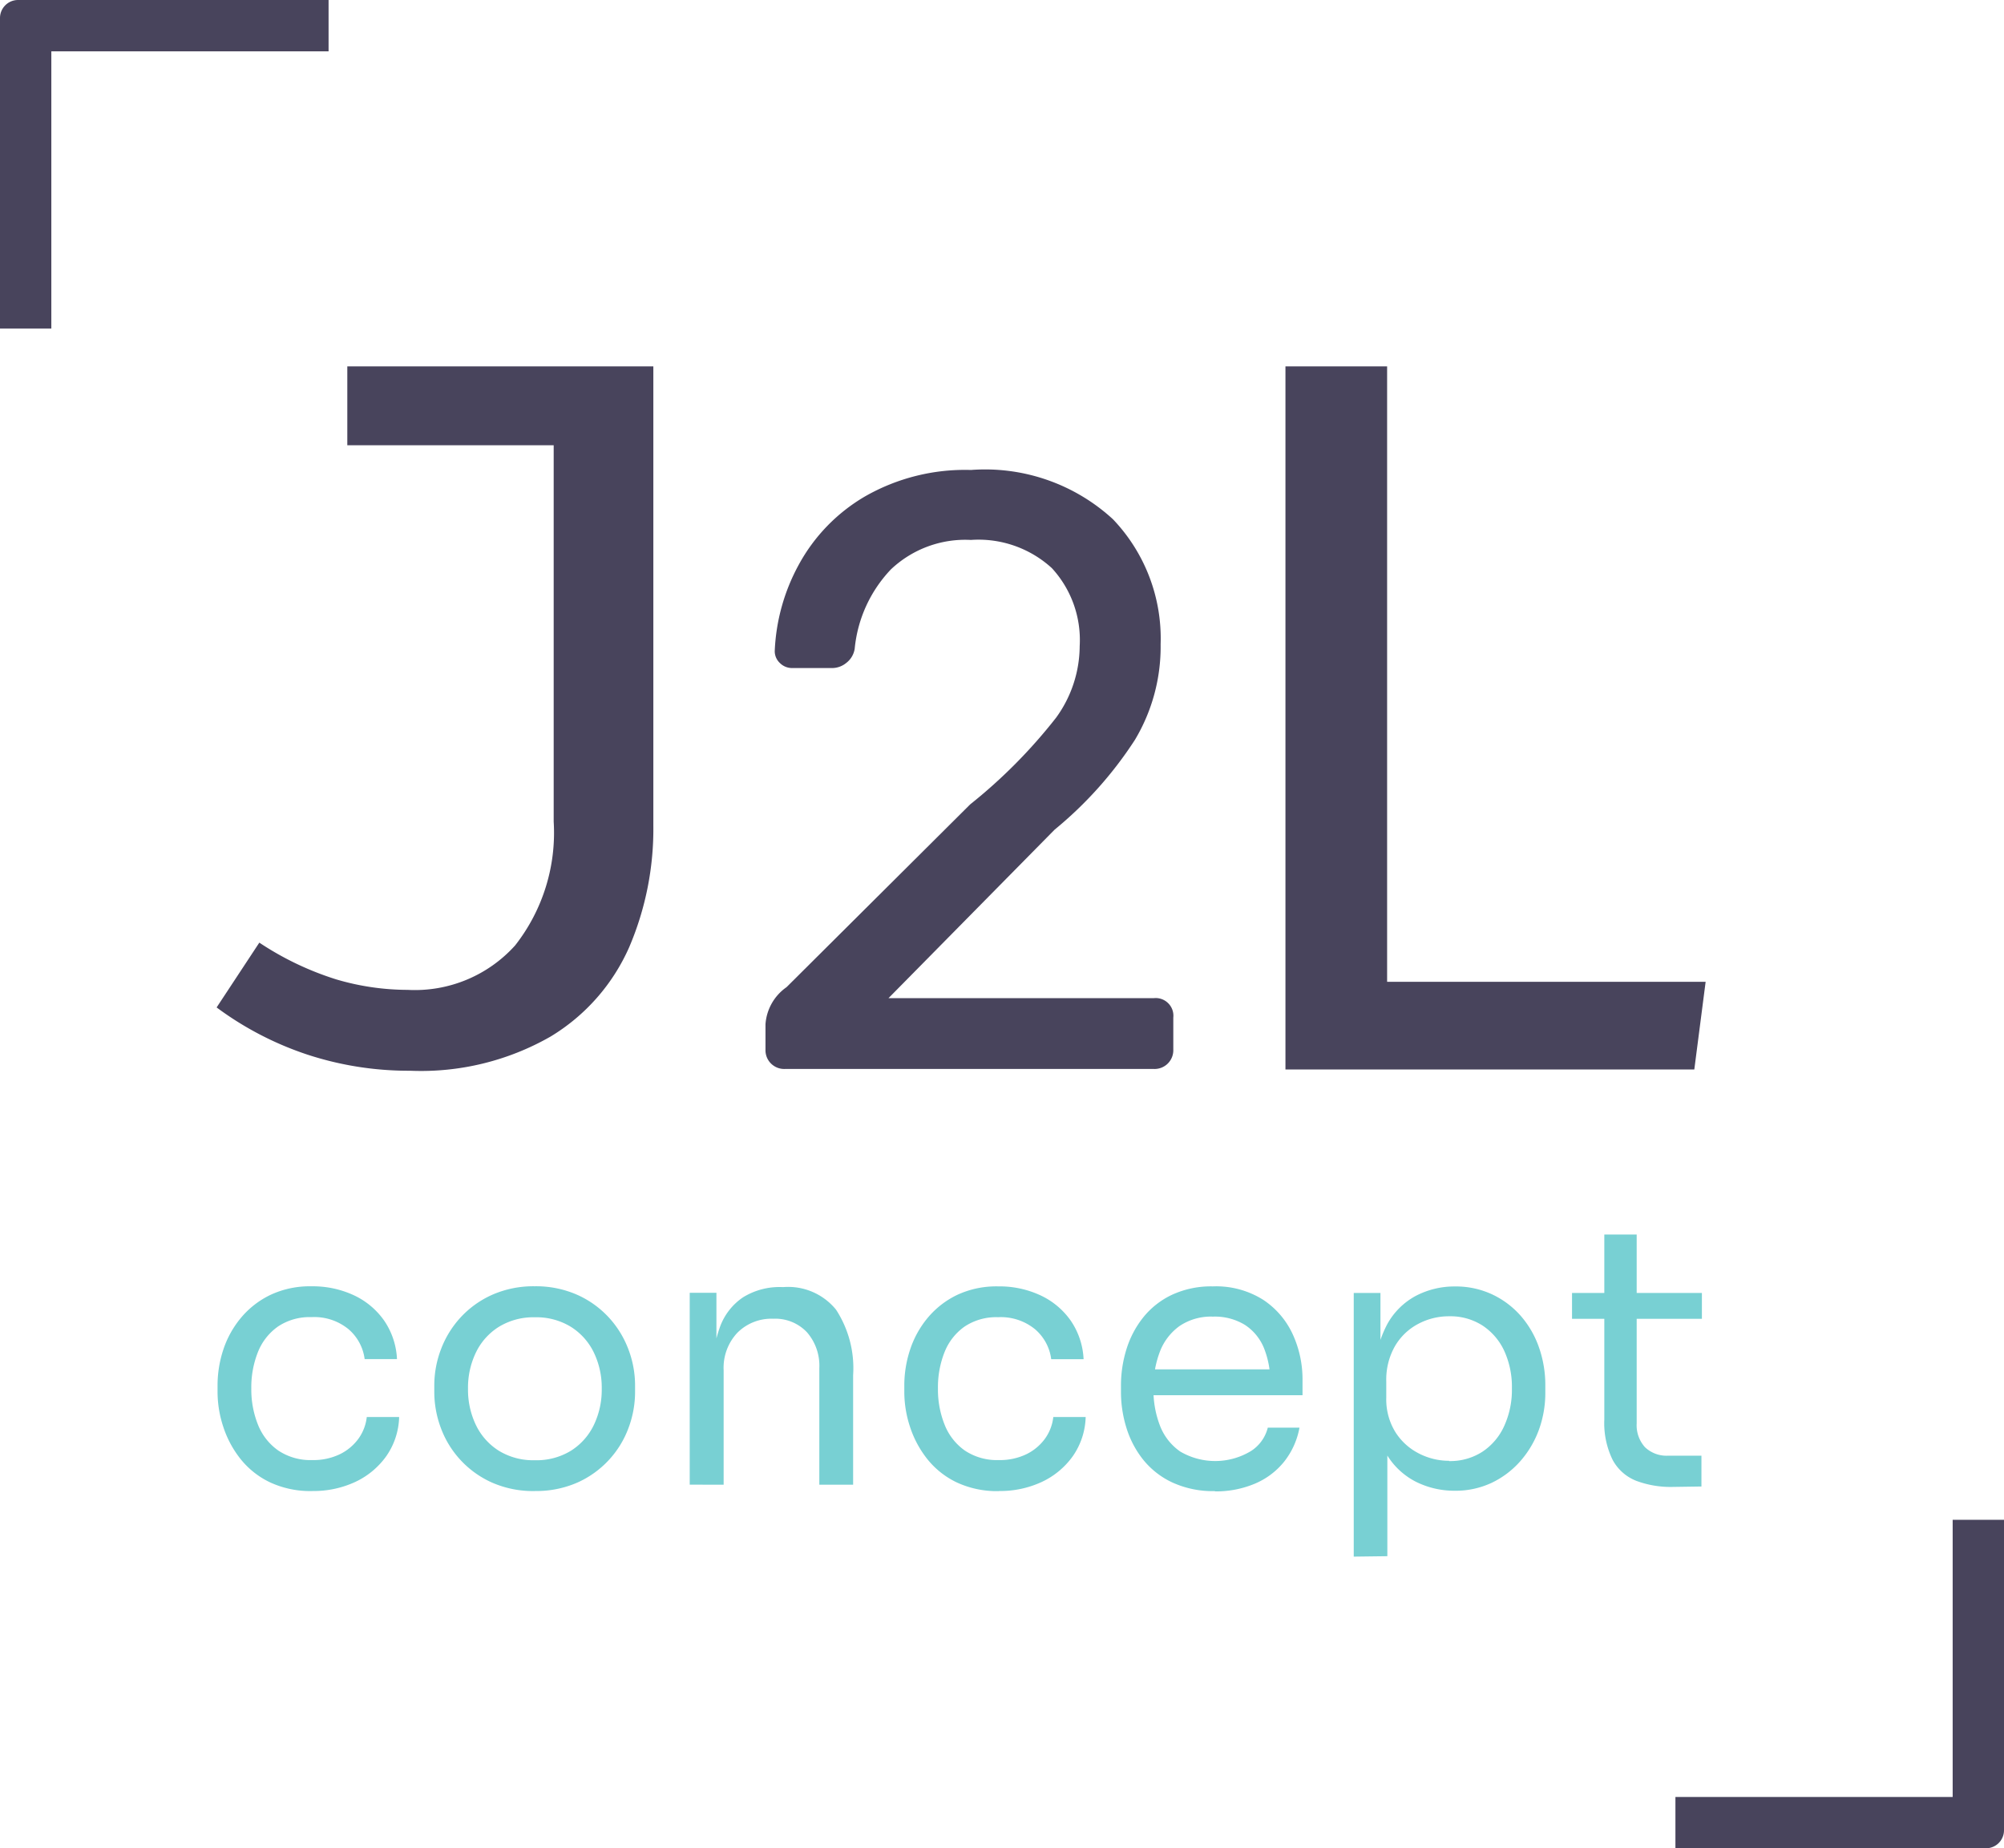
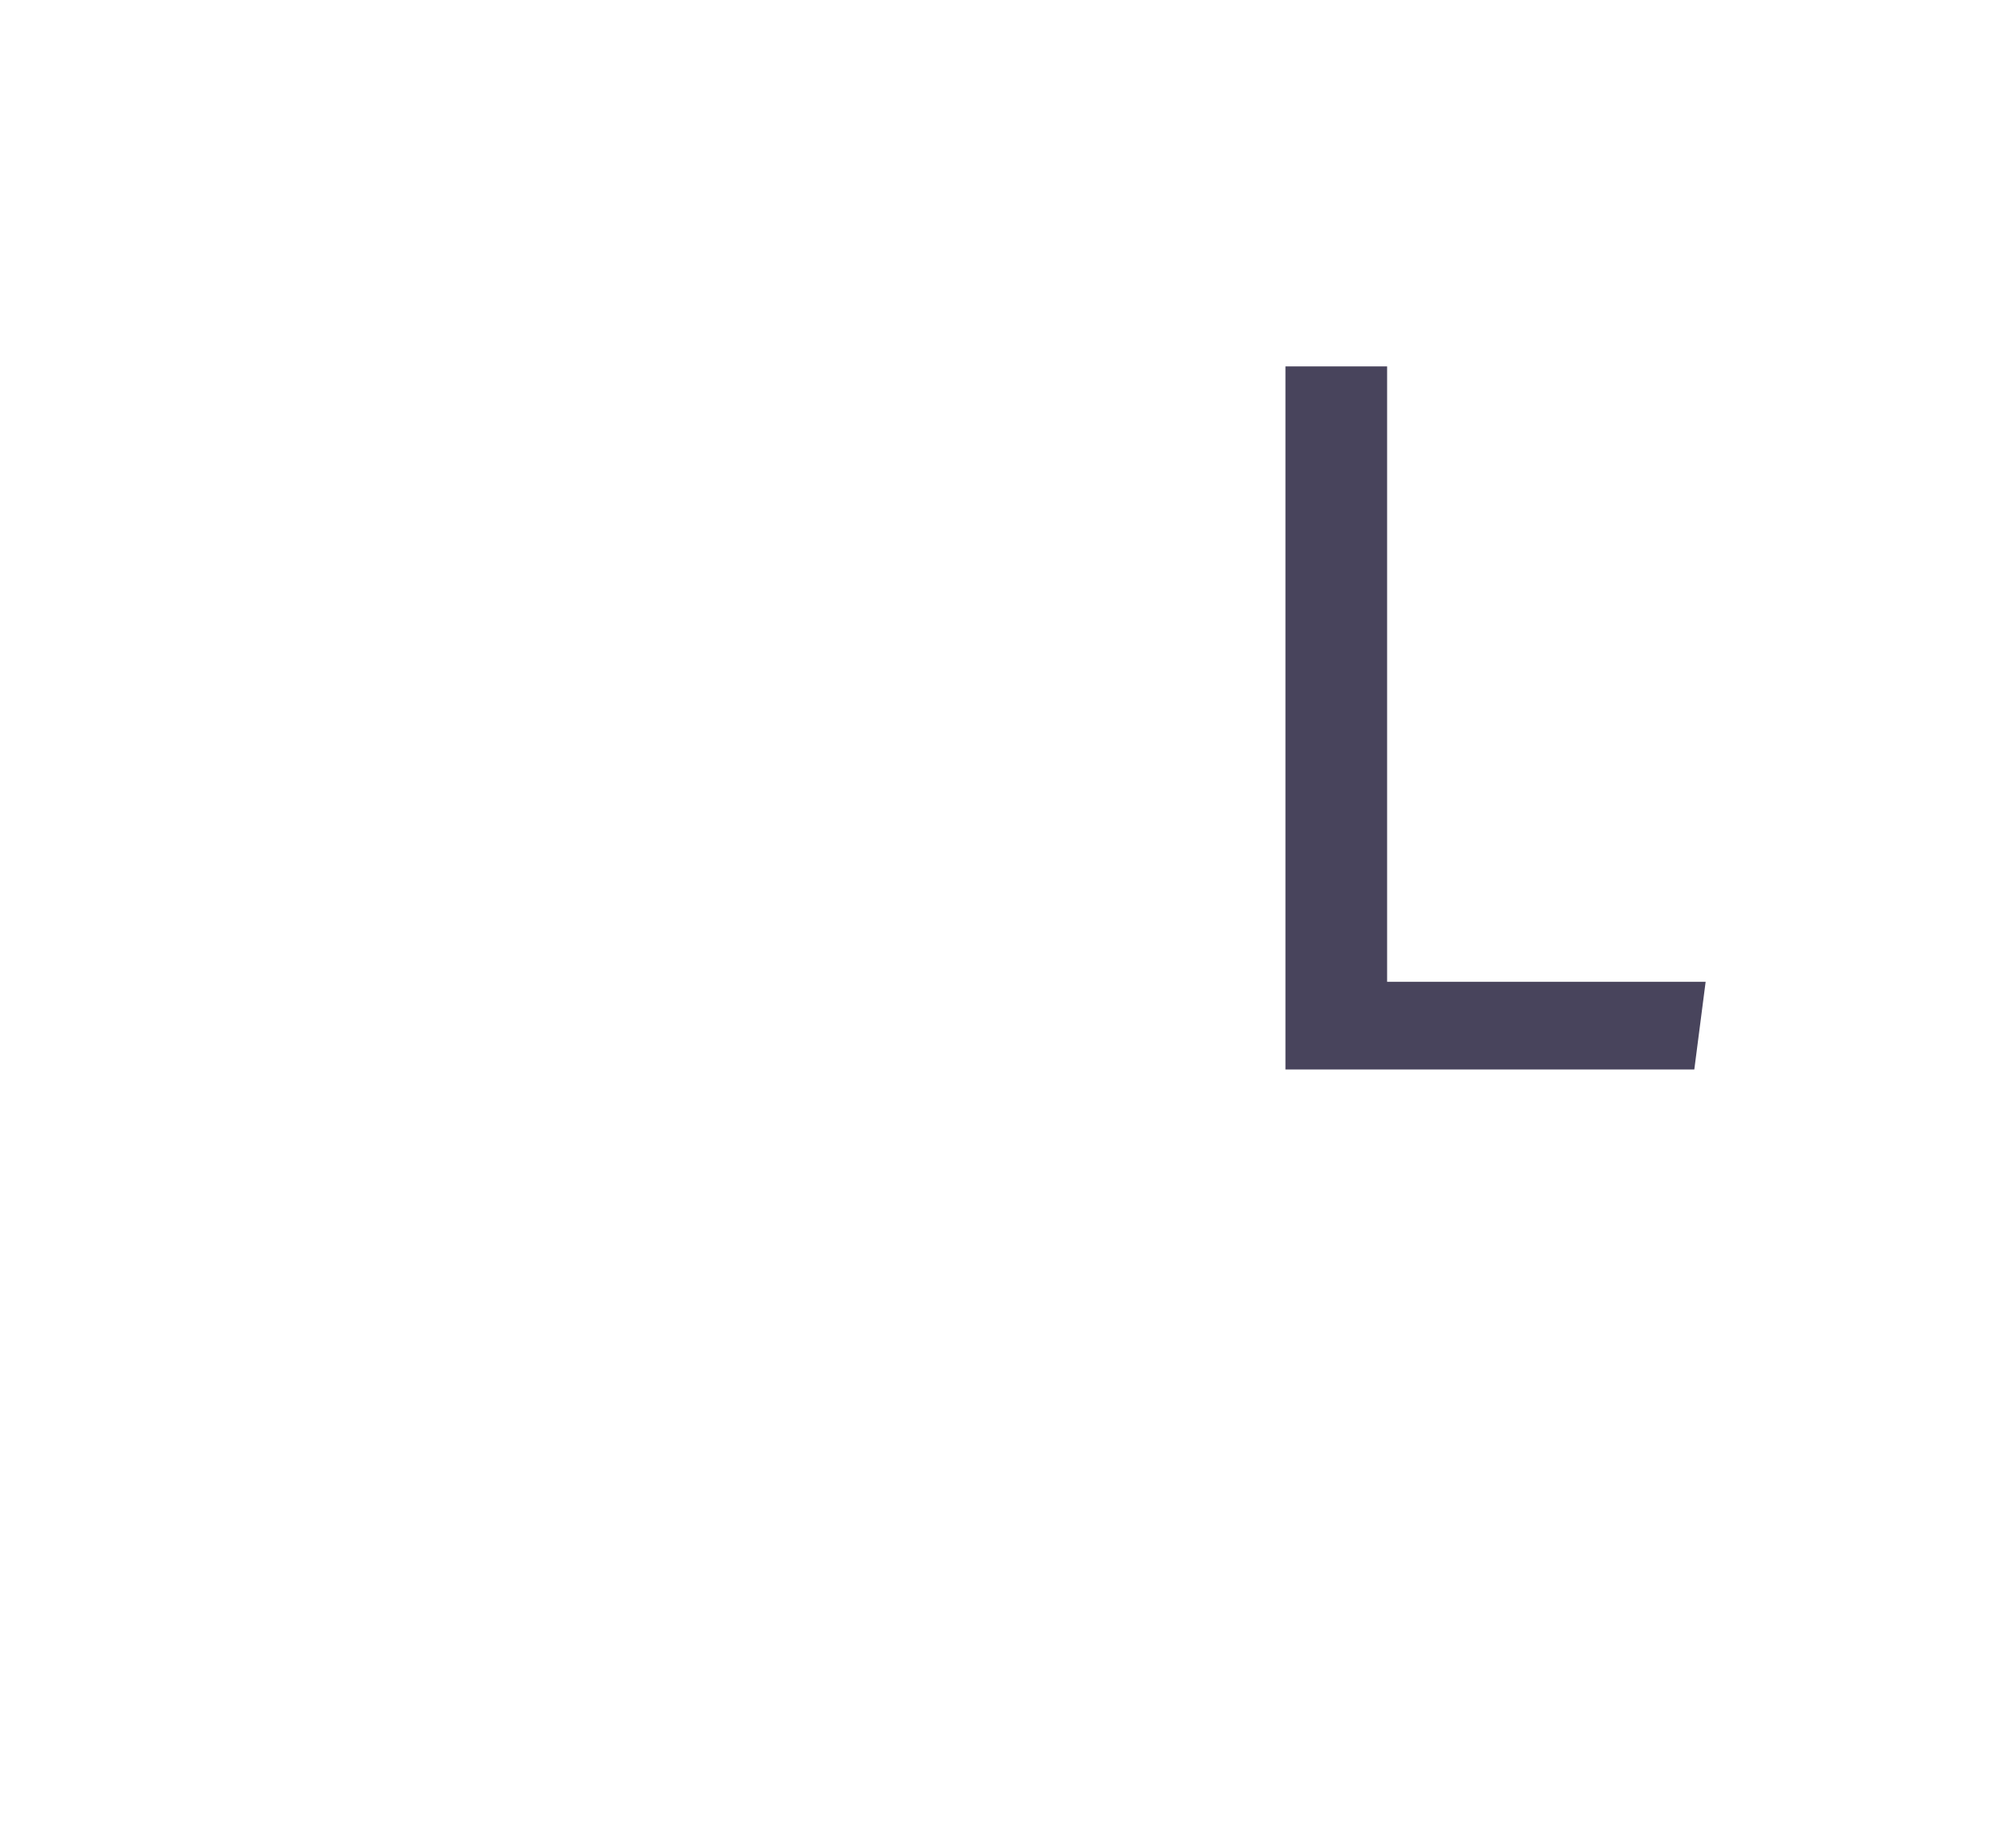
<svg xmlns="http://www.w3.org/2000/svg" width="52" height="47.972" viewBox="0 0 52 47.972">
  <g transform="translate(5.622 9.51)">
-     <path d="M4.171-16.312a2.474,2.474,0,0,1-1.091-.224,2.172,2.172,0,0,1-.763-.6,2.667,2.667,0,0,1-.452-.836,2.9,2.9,0,0,1-.151-.914v-.168a2.959,2.959,0,0,1,.151-.932,2.511,2.511,0,0,1,.458-.824,2.28,2.28,0,0,1,.761-.592,2.4,2.4,0,0,1,1.068-.224,2.522,2.522,0,0,1,1.1.233,1.979,1.979,0,0,1,.785.657,1.923,1.923,0,0,1,.333,1H5.531a1.226,1.226,0,0,0-.42-.778,1.4,1.4,0,0,0-.959-.312,1.478,1.478,0,0,0-.867.242,1.472,1.472,0,0,0-.522.662,2.47,2.47,0,0,0-.173.951,2.453,2.453,0,0,0,.173.937,1.487,1.487,0,0,0,.528.671,1.5,1.5,0,0,0,.879.247,1.587,1.587,0,0,0,.712-.149,1.3,1.3,0,0,0,.484-.4,1.182,1.182,0,0,0,.22-.569h.84a1.859,1.859,0,0,1-.333,1.016,2.055,2.055,0,0,1-.8.667,2.561,2.561,0,0,1-1.118.238Zm5.778,0a2.649,2.649,0,0,1-1.123-.224,2.5,2.5,0,0,1-1.319-1.417,2.669,2.669,0,0,1-.169-.932v-.168a2.644,2.644,0,0,1,.173-.937,2.539,2.539,0,0,1,.511-.83,2.5,2.5,0,0,1,.821-.587,2.651,2.651,0,0,1,1.1-.22,2.651,2.651,0,0,1,1.1.22,2.5,2.5,0,0,1,.821.587,2.539,2.539,0,0,1,.511.83,2.644,2.644,0,0,1,.173.937v.168a2.669,2.669,0,0,1-.169.932,2.5,2.5,0,0,1-1.319,1.417,2.649,2.649,0,0,1-1.122.223Zm0-.8a1.705,1.705,0,0,0,.936-.247,1.617,1.617,0,0,0,.593-.667,2.113,2.113,0,0,0,.205-.941,2.1,2.1,0,0,0-.21-.951,1.617,1.617,0,0,0-.6-.662,1.715,1.715,0,0,0-.927-.242,1.719,1.719,0,0,0-.923.242,1.607,1.607,0,0,0-.6.662,2.1,2.1,0,0,0-.21.951,2.113,2.113,0,0,0,.205.941,1.617,1.617,0,0,0,.593.667,1.705,1.705,0,0,0,.936.247Zm4.017.634v-4.979h.693v2.135h-.11a3.468,3.468,0,0,1,.2-1.244,1.576,1.576,0,0,1,.6-.774,1.8,1.8,0,0,1,1.011-.266H16.4a1.6,1.6,0,0,1,1.363.587,2.782,2.782,0,0,1,.443,1.7v2.843h-.877v-3.029a1.321,1.321,0,0,0-.32-.927,1.128,1.128,0,0,0-.876-.352,1.245,1.245,0,0,0-.931.364,1.326,1.326,0,0,0-.356.97v2.974Zm8.024.168a2.474,2.474,0,0,1-1.091-.224,2.172,2.172,0,0,1-.762-.6,2.667,2.667,0,0,1-.452-.836,2.9,2.9,0,0,1-.151-.914v-.168a2.959,2.959,0,0,1,.151-.932,2.511,2.511,0,0,1,.457-.825A2.28,2.28,0,0,1,20.9-21.4a2.4,2.4,0,0,1,1.068-.224,2.522,2.522,0,0,1,1.1.233,1.979,1.979,0,0,1,.785.657,1.923,1.923,0,0,1,.333,1h-.84a1.226,1.226,0,0,0-.42-.778,1.4,1.4,0,0,0-.959-.312,1.478,1.478,0,0,0-.867.242,1.472,1.472,0,0,0-.52.66,2.47,2.47,0,0,0-.173.951,2.453,2.453,0,0,0,.173.937,1.487,1.487,0,0,0,.525.671,1.5,1.5,0,0,0,.879.247,1.588,1.588,0,0,0,.712-.149,1.3,1.3,0,0,0,.484-.4,1.182,1.182,0,0,0,.22-.569h.84a1.859,1.859,0,0,1-.333,1.016,2.055,2.055,0,0,1-.8.667,2.561,2.561,0,0,1-1.118.238Zm5.6,0a2.527,2.527,0,0,1-1.1-.224,2.121,2.121,0,0,1-.758-.592,2.511,2.511,0,0,1-.434-.825,3.133,3.133,0,0,1-.142-.932v-.168a3.166,3.166,0,0,1,.142-.941,2.511,2.511,0,0,1,.434-.825,2.106,2.106,0,0,1,.744-.587,2.413,2.413,0,0,1,1.063-.22,2.287,2.287,0,0,1,1.31.35,2.149,2.149,0,0,1,.767.9,2.8,2.8,0,0,1,.251,1.175v.4H25.542v-.671H29.23l-.2.364a2.339,2.339,0,0,0-.164-.918,1.308,1.308,0,0,0-.493-.6,1.492,1.492,0,0,0-.831-.215,1.456,1.456,0,0,0-.863.242,1.455,1.455,0,0,0-.511.662,2.583,2.583,0,0,0-.169.97,2.565,2.565,0,0,0,.169.956,1.447,1.447,0,0,0,.525.671,1.792,1.792,0,0,0,1.839-.014,1.011,1.011,0,0,0,.434-.606h.822a1.994,1.994,0,0,1-.4.886,1.94,1.94,0,0,1-.758.569,2.6,2.6,0,0,1-1.031.2Zm3.606,1.7v-6.843h.693V-19.3l-.164-.019a3,3,0,0,1,.333-1.31,1.839,1.839,0,0,1,.753-.751,2.161,2.161,0,0,1,1.011-.242,2.224,2.224,0,0,1,.964.205,2.265,2.265,0,0,1,.744.559,2.485,2.485,0,0,1,.473.819,2.951,2.951,0,0,1,.164.988v.168A2.811,2.811,0,0,1,36-17.9a2.571,2.571,0,0,1-.489.821,2.315,2.315,0,0,1-.748.559,2.2,2.2,0,0,1-.954.2,2.23,2.23,0,0,1-1-.233,1.879,1.879,0,0,1-.785-.755,2.983,2.983,0,0,1-.356-1.371l.4.748v3.31Zm2.474-2.48a1.539,1.539,0,0,0,.858-.238A1.571,1.571,0,0,0,35.1-18a2.252,2.252,0,0,0,.2-.974,2.243,2.243,0,0,0-.2-.979,1.577,1.577,0,0,0-.566-.657,1.539,1.539,0,0,0-.858-.238,1.694,1.694,0,0,0-.812.2,1.519,1.519,0,0,0-.6.578,1.753,1.753,0,0,0-.224.909v.429a1.616,1.616,0,0,0,.228.876,1.547,1.547,0,0,0,.6.559,1.707,1.707,0,0,0,.8.2Zm5.8.671a2.545,2.545,0,0,1-.945-.159,1.187,1.187,0,0,1-.612-.545,2.169,2.169,0,0,1-.215-1.049V-22.97h.84v4.9a.849.849,0,0,0,.215.62.811.811,0,0,0,.607.22h.858v.8Zm-2.61-4.363v-.671H40.23v.671Z" transform="translate(-1.691 45.502)" fill="#78d0d3" />
-     <path d="M17.516-51.683a7.805,7.805,0,0,1-.626,3.156,5.124,5.124,0,0,1-2.041,2.321,6.766,6.766,0,0,1-3.645.887,8.435,8.435,0,0,1-2.66-.417,8.367,8.367,0,0,1-2.36-1.226l1.108-1.682a7.817,7.817,0,0,0,1.989.952,6.567,6.567,0,0,0,1.858.274,3.5,3.5,0,0,0,2.791-1.154,4.738,4.738,0,0,0,1-3.214v-9.767H9.575V-63.6h7.941Z" transform="translate(-6.185 63.6)" fill="#48445C" />
    <path d="M22.471-45.351H11.862V-63.6H14.5v15.973h8.265Z" transform="translate(15.871 63.6)" fill="#48445C" />
-     <path d="M2.95-20.013a.486.486,0,0,1-.361-.142.486.486,0,0,1-.142-.361v-.658a1.282,1.282,0,0,1,.546-.962l4.765-4.744a13.588,13.588,0,0,0,2.23-2.251,3.184,3.184,0,0,0,.612-1.858,2.756,2.756,0,0,0-.722-2.023,2.818,2.818,0,0,0-2.1-.732,2.806,2.806,0,0,0-2.077.765,3.468,3.468,0,0,0-.939,2.056.572.572,0,0,1-.22.372.581.581,0,0,1-.352.132H3.147a.445.445,0,0,1-.328-.132.42.42,0,0,1-.132-.308A5.106,5.106,0,0,1,3.31-33.1a4.592,4.592,0,0,1,1.715-1.771,5.221,5.221,0,0,1,2.755-.689,4.9,4.9,0,0,1,3.683,1.279A4.482,4.482,0,0,1,12.7-31.036a4.705,4.705,0,0,1-.667,2.481,10.134,10.134,0,0,1-2.085,2.332L5.639-21.851h6.886a.456.456,0,0,1,.372.132.456.456,0,0,1,.132.372v.831a.486.486,0,0,1-.142.361.486.486,0,0,1-.361.142Z" transform="translate(11.794 38.248)" fill="#48445C" />
  </g>
-   <path d="M0,8.526V.468A.468.468,0,0,1,.468,0H8.526V1.332H1.332V8.526Z" fill="#48445C" />
-   <path d="M0,8.526V.468A.468.468,0,0,1,.468,0H8.526V1.332H1.332V8.526Z" transform="translate(52 47.972) rotate(180)" fill="#48445C" />
</svg>